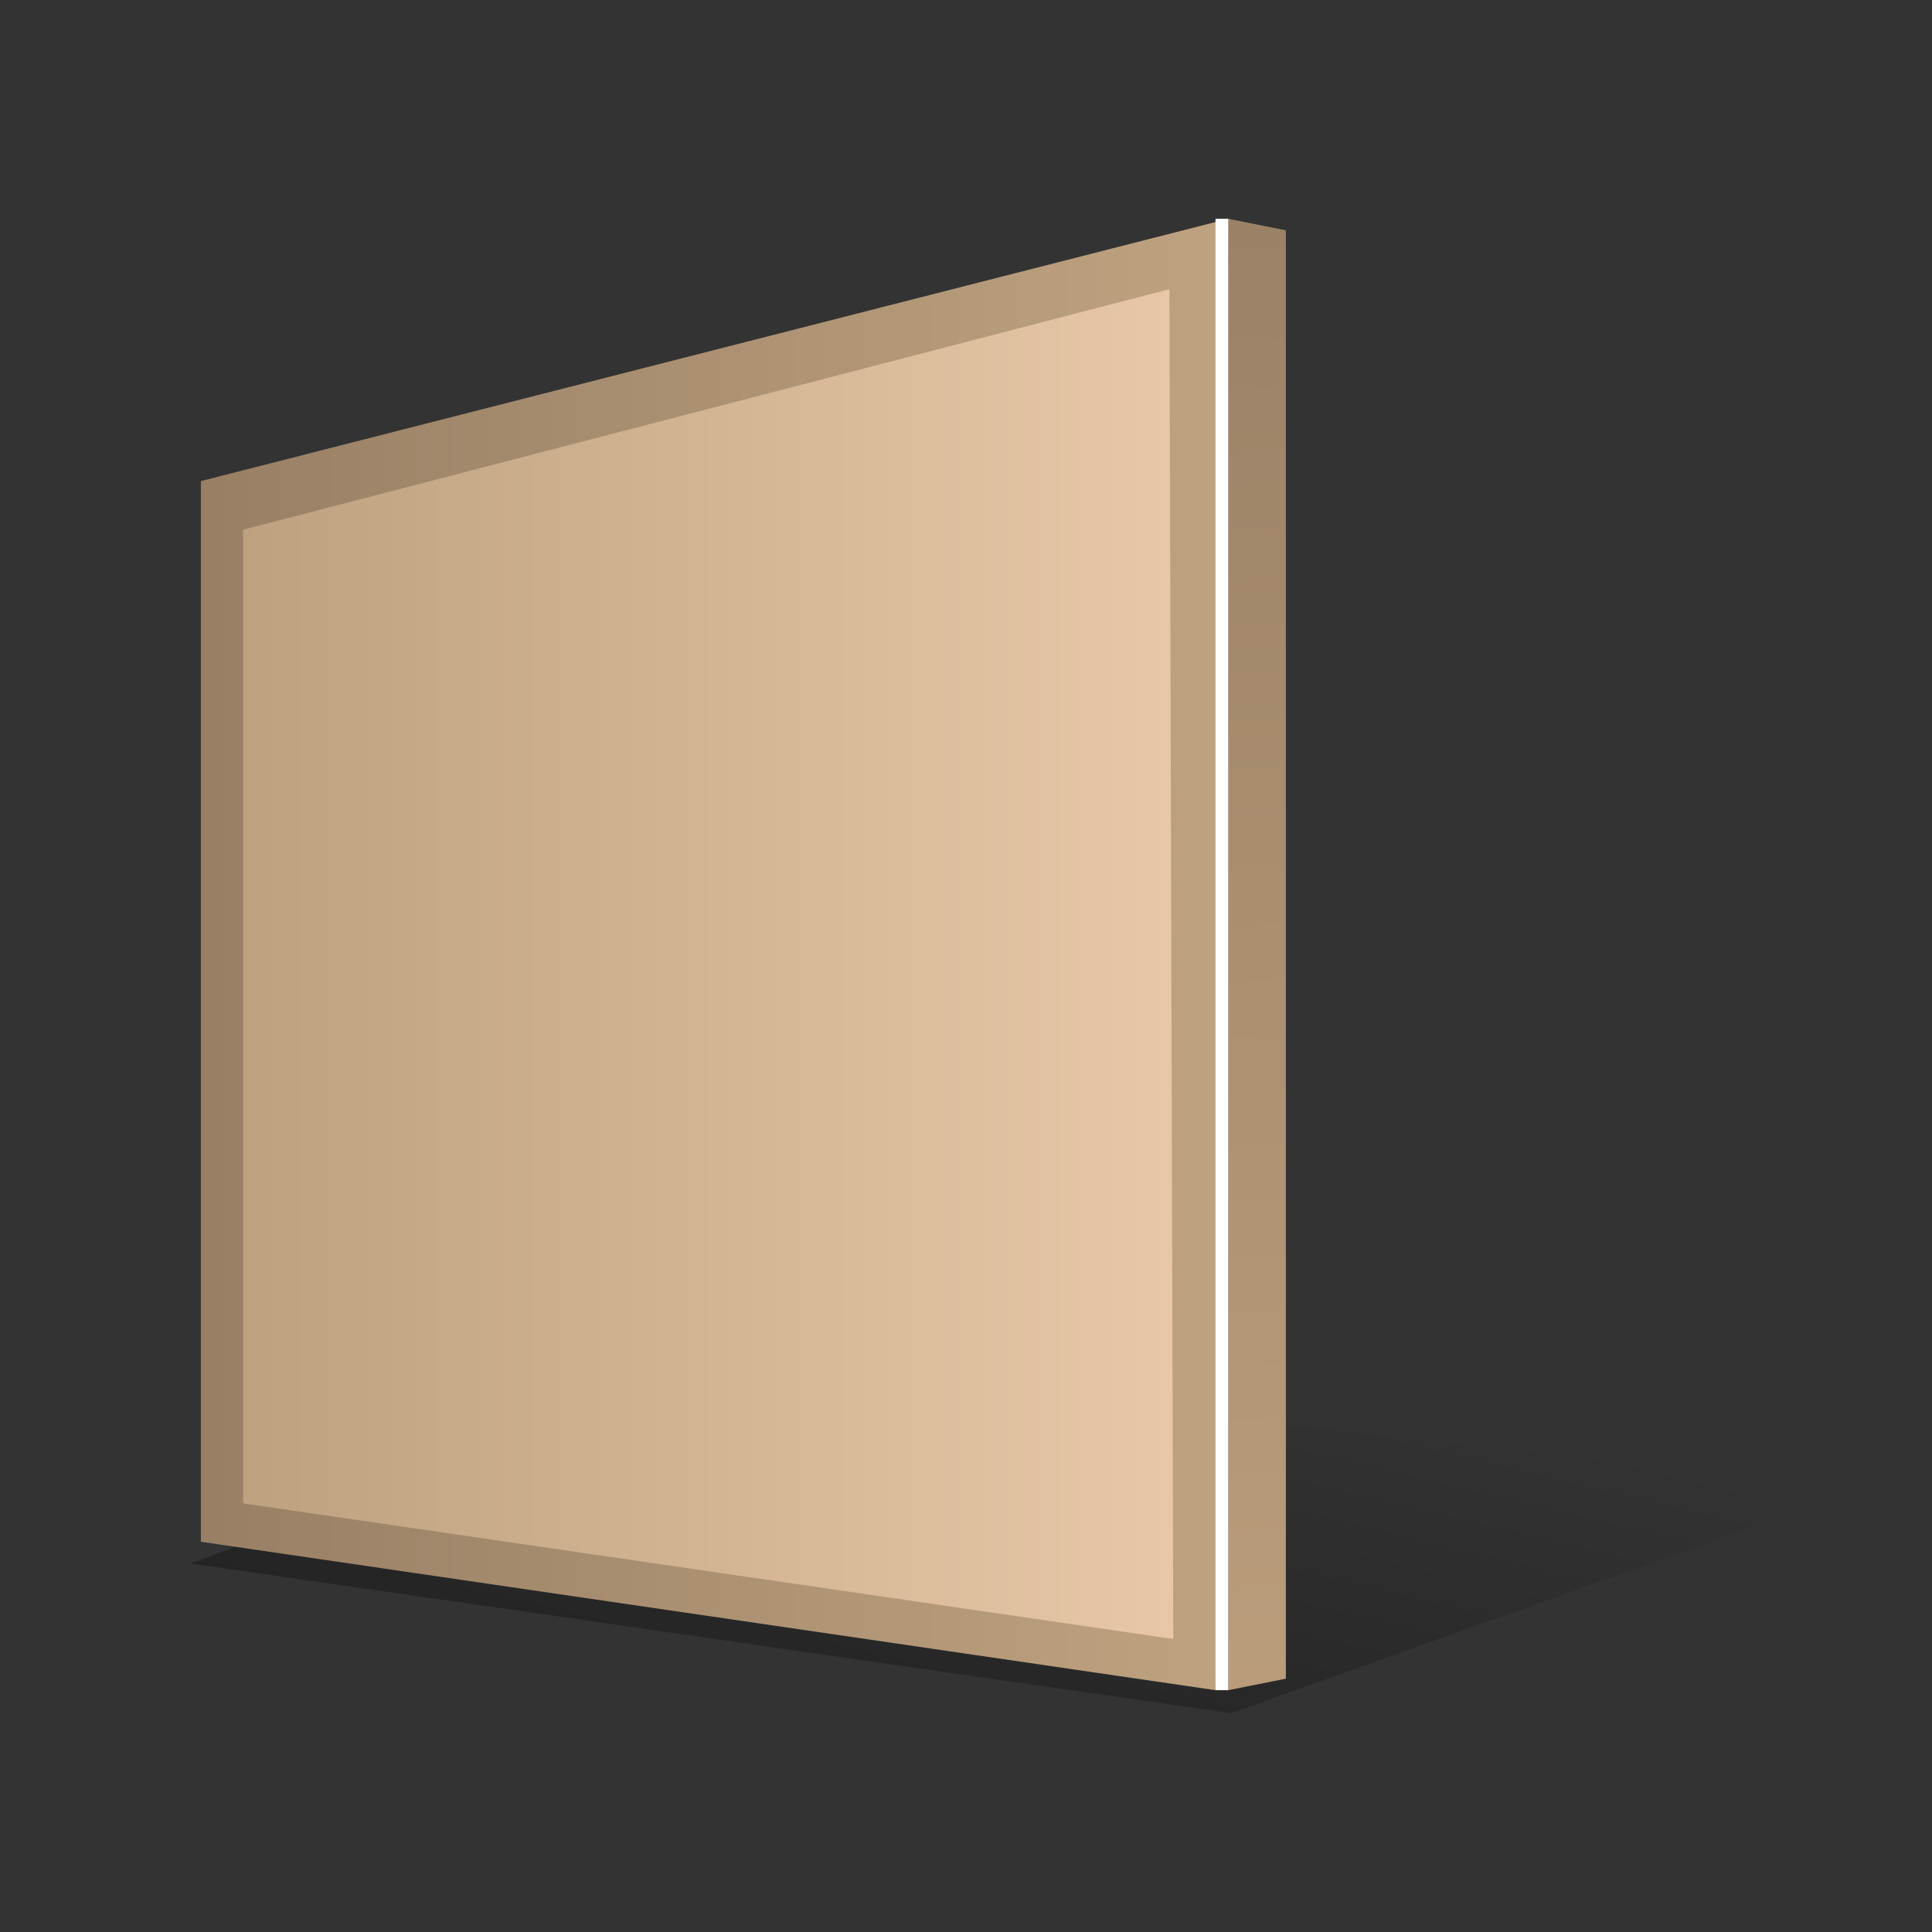
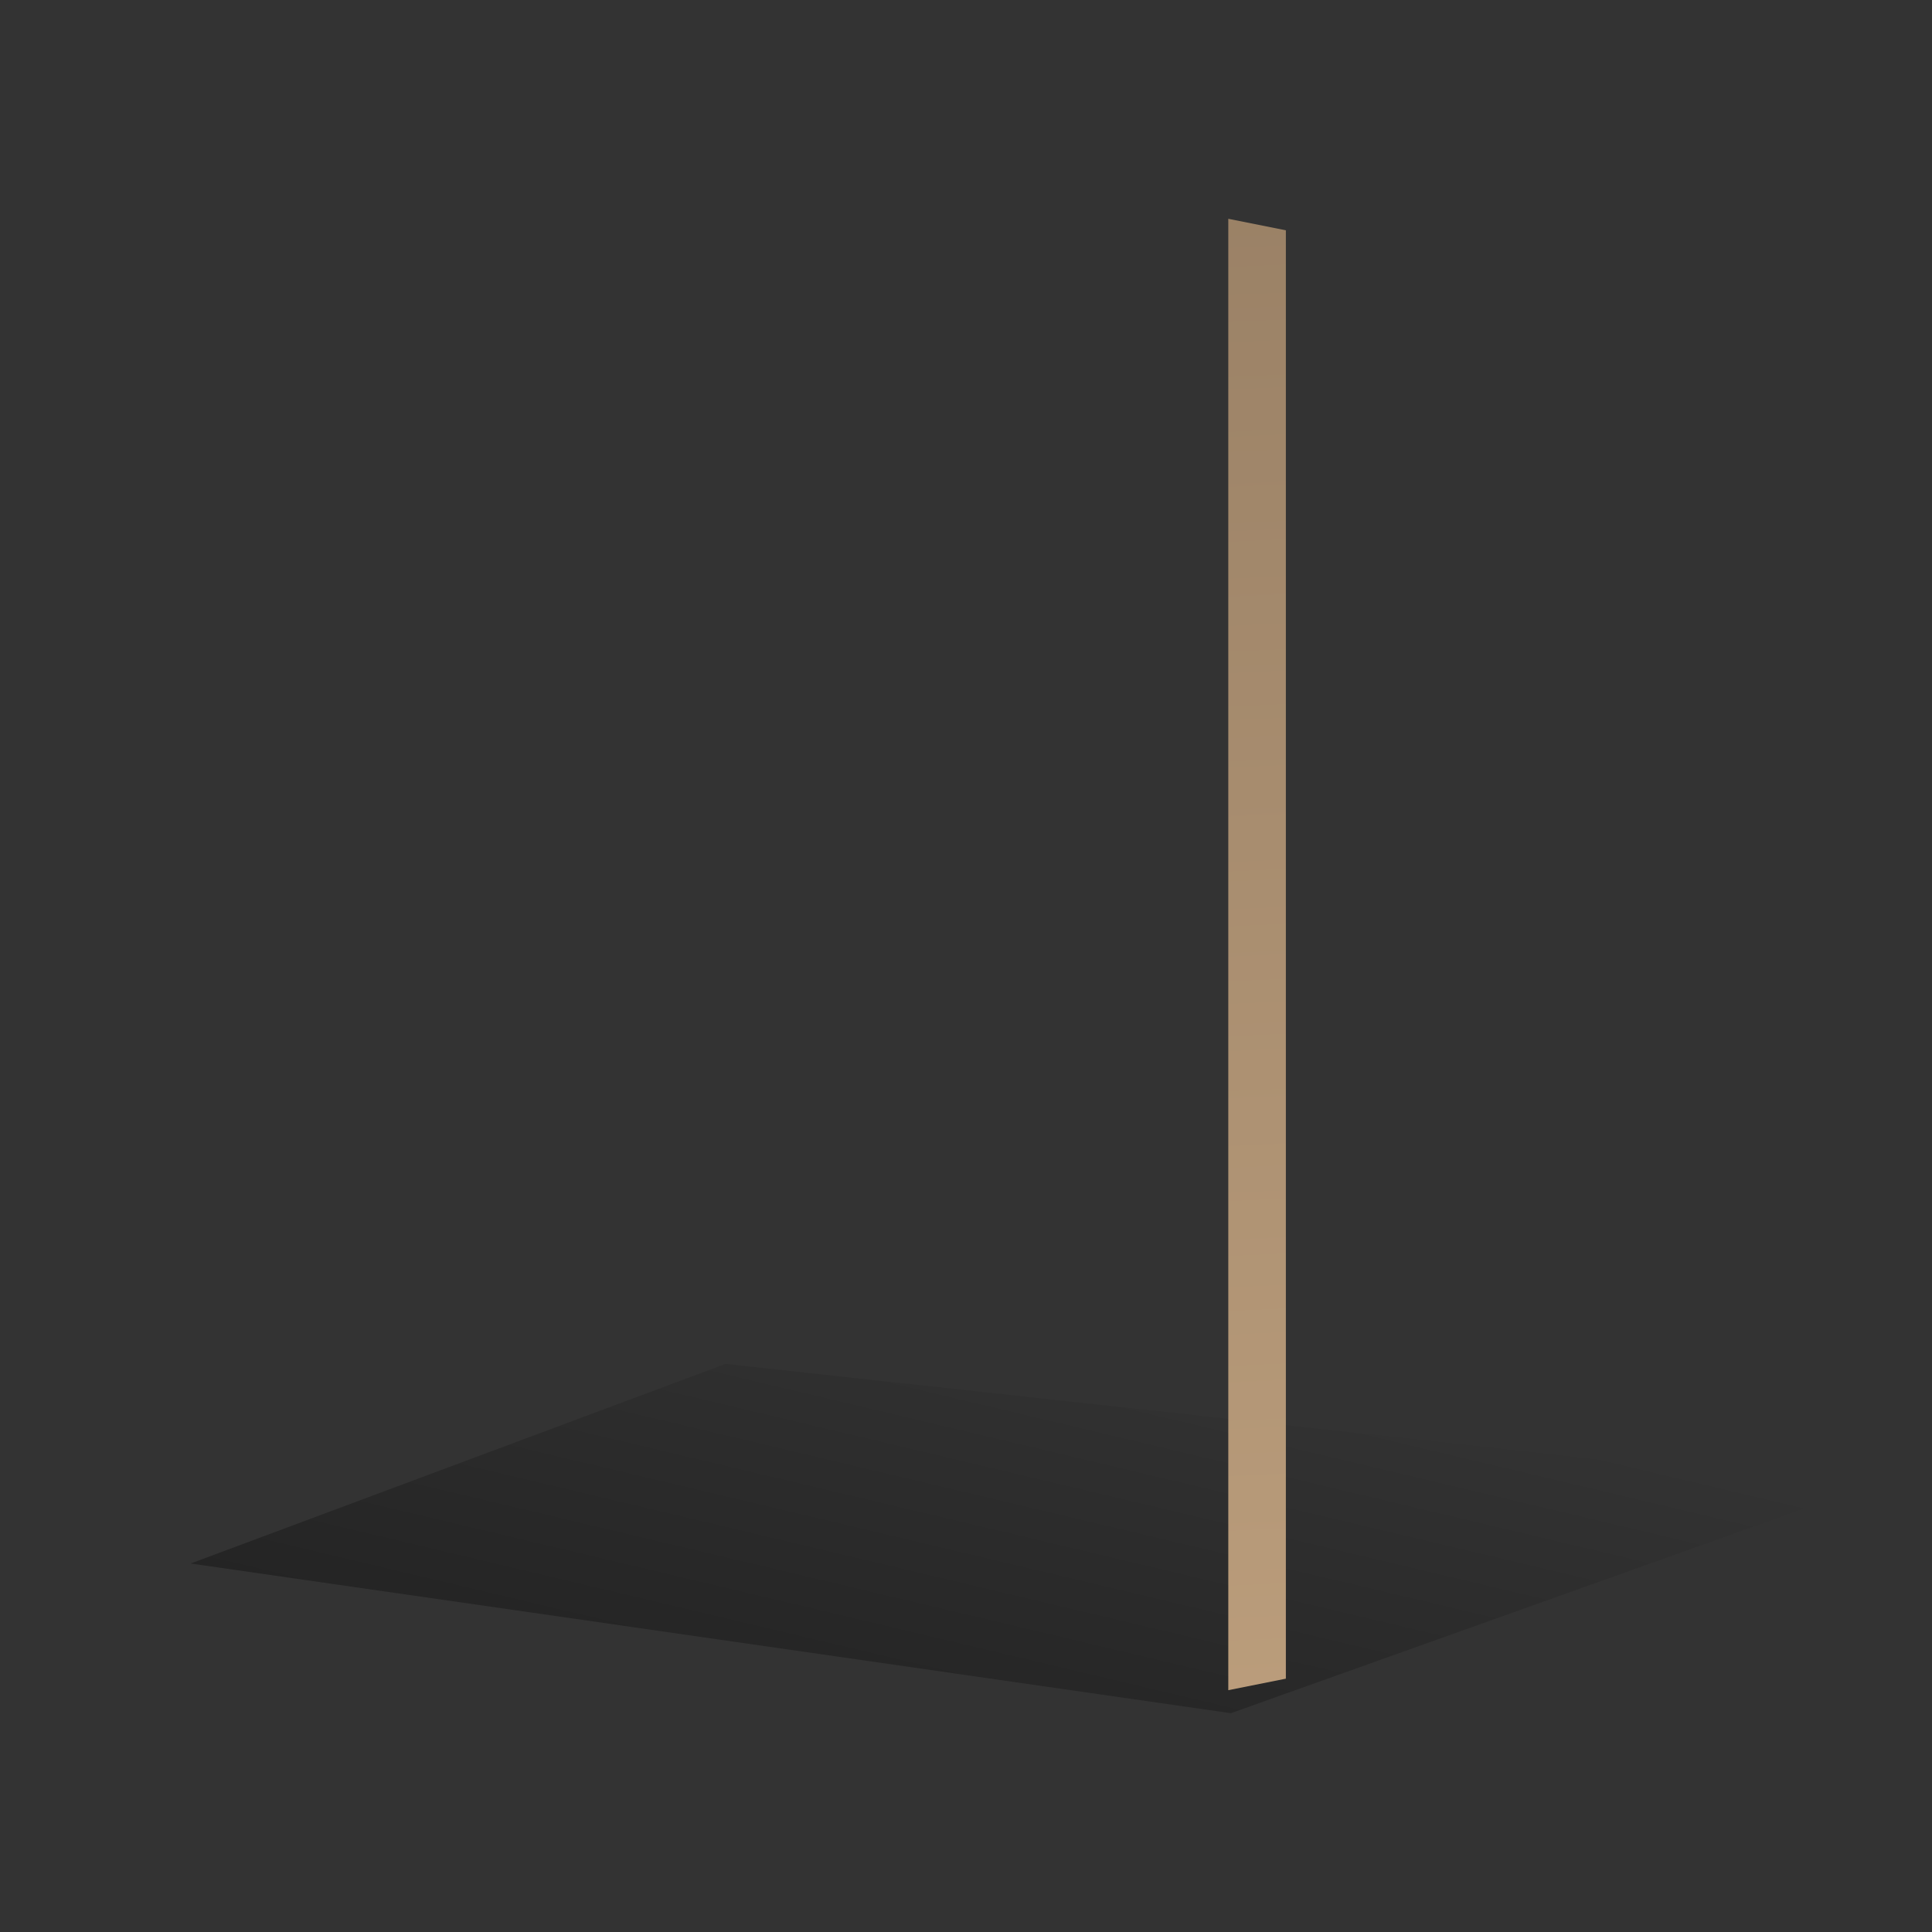
<svg xmlns="http://www.w3.org/2000/svg" id="Слой_1" x="0px" y="0px" viewBox="0 0 151 151" xml:space="preserve">
  <rect x="0" y="0" width="151" height="151" fill="#333333" stroke="none" />
  <linearGradient id="SVGID_1_" gradientUnits="userSpaceOnUse" x1="84.001" y1="103.174" x2="70.896" y2="158.378">
    <stop offset="0" style="stop-color:#000000;stop-opacity:0" />
    <stop offset="1" style="stop-color:#000000" />
  </linearGradient>
  <polygon opacity="0.48" fill="url(#SVGID_1_)" points="96.2,133.9 145.5,116.3 56.7,106.6 14.9,122.2 " />
  <g>
    <g>
      <g>
        <linearGradient id="SVGID_2_" gradientUnits="userSpaceOnUse" x1="16.387" y1="74.571" x2="95.211" y2="74.571">
          <stop offset="0" style="stop-color:#998065" />
          <stop offset="1" style="stop-color:#BEA280" />
        </linearGradient>
-         <polygon fill="url(#SVGID_2_)" points="15.7,37.6 96,17.1 95,132.1 15.7,120.5 " />
      </g>
      <g>
        <linearGradient id="SVGID_3_" gradientUnits="userSpaceOnUse" x1="18.973" y1="75.341" x2="91.705" y2="75.341">
          <stop offset="0" style="stop-color:#BEA280" />
          <stop offset="1" style="stop-color:#E7C7A7" />
        </linearGradient>
-         <polygon fill="url(#SVGID_3_)" points="19,41.4 91.4,22.6 91.7,128.1 19,117.5 " />
      </g>
      <g>
        <linearGradient id="SVGID_4_" gradientUnits="userSpaceOnUse" x1="392.363" y1="10.179" x2="383.822" y2="194.425" gradientTransform="matrix(-1 0 0 1 487.59 0)">
          <stop offset="0" style="stop-color:#998065" />
          <stop offset="1" style="stop-color:#CBAB86" />
        </linearGradient>
        <polygon fill="url(#SVGID_4_)" points="96,17.1 100.5,18 100.5,131.2 96,132.1 " />
-         <polygon fill="#FFFFFF" points="96,17.1 95,17.1 95,132.1 96,132.1 " />
      </g>
    </g>
  </g>
</svg>